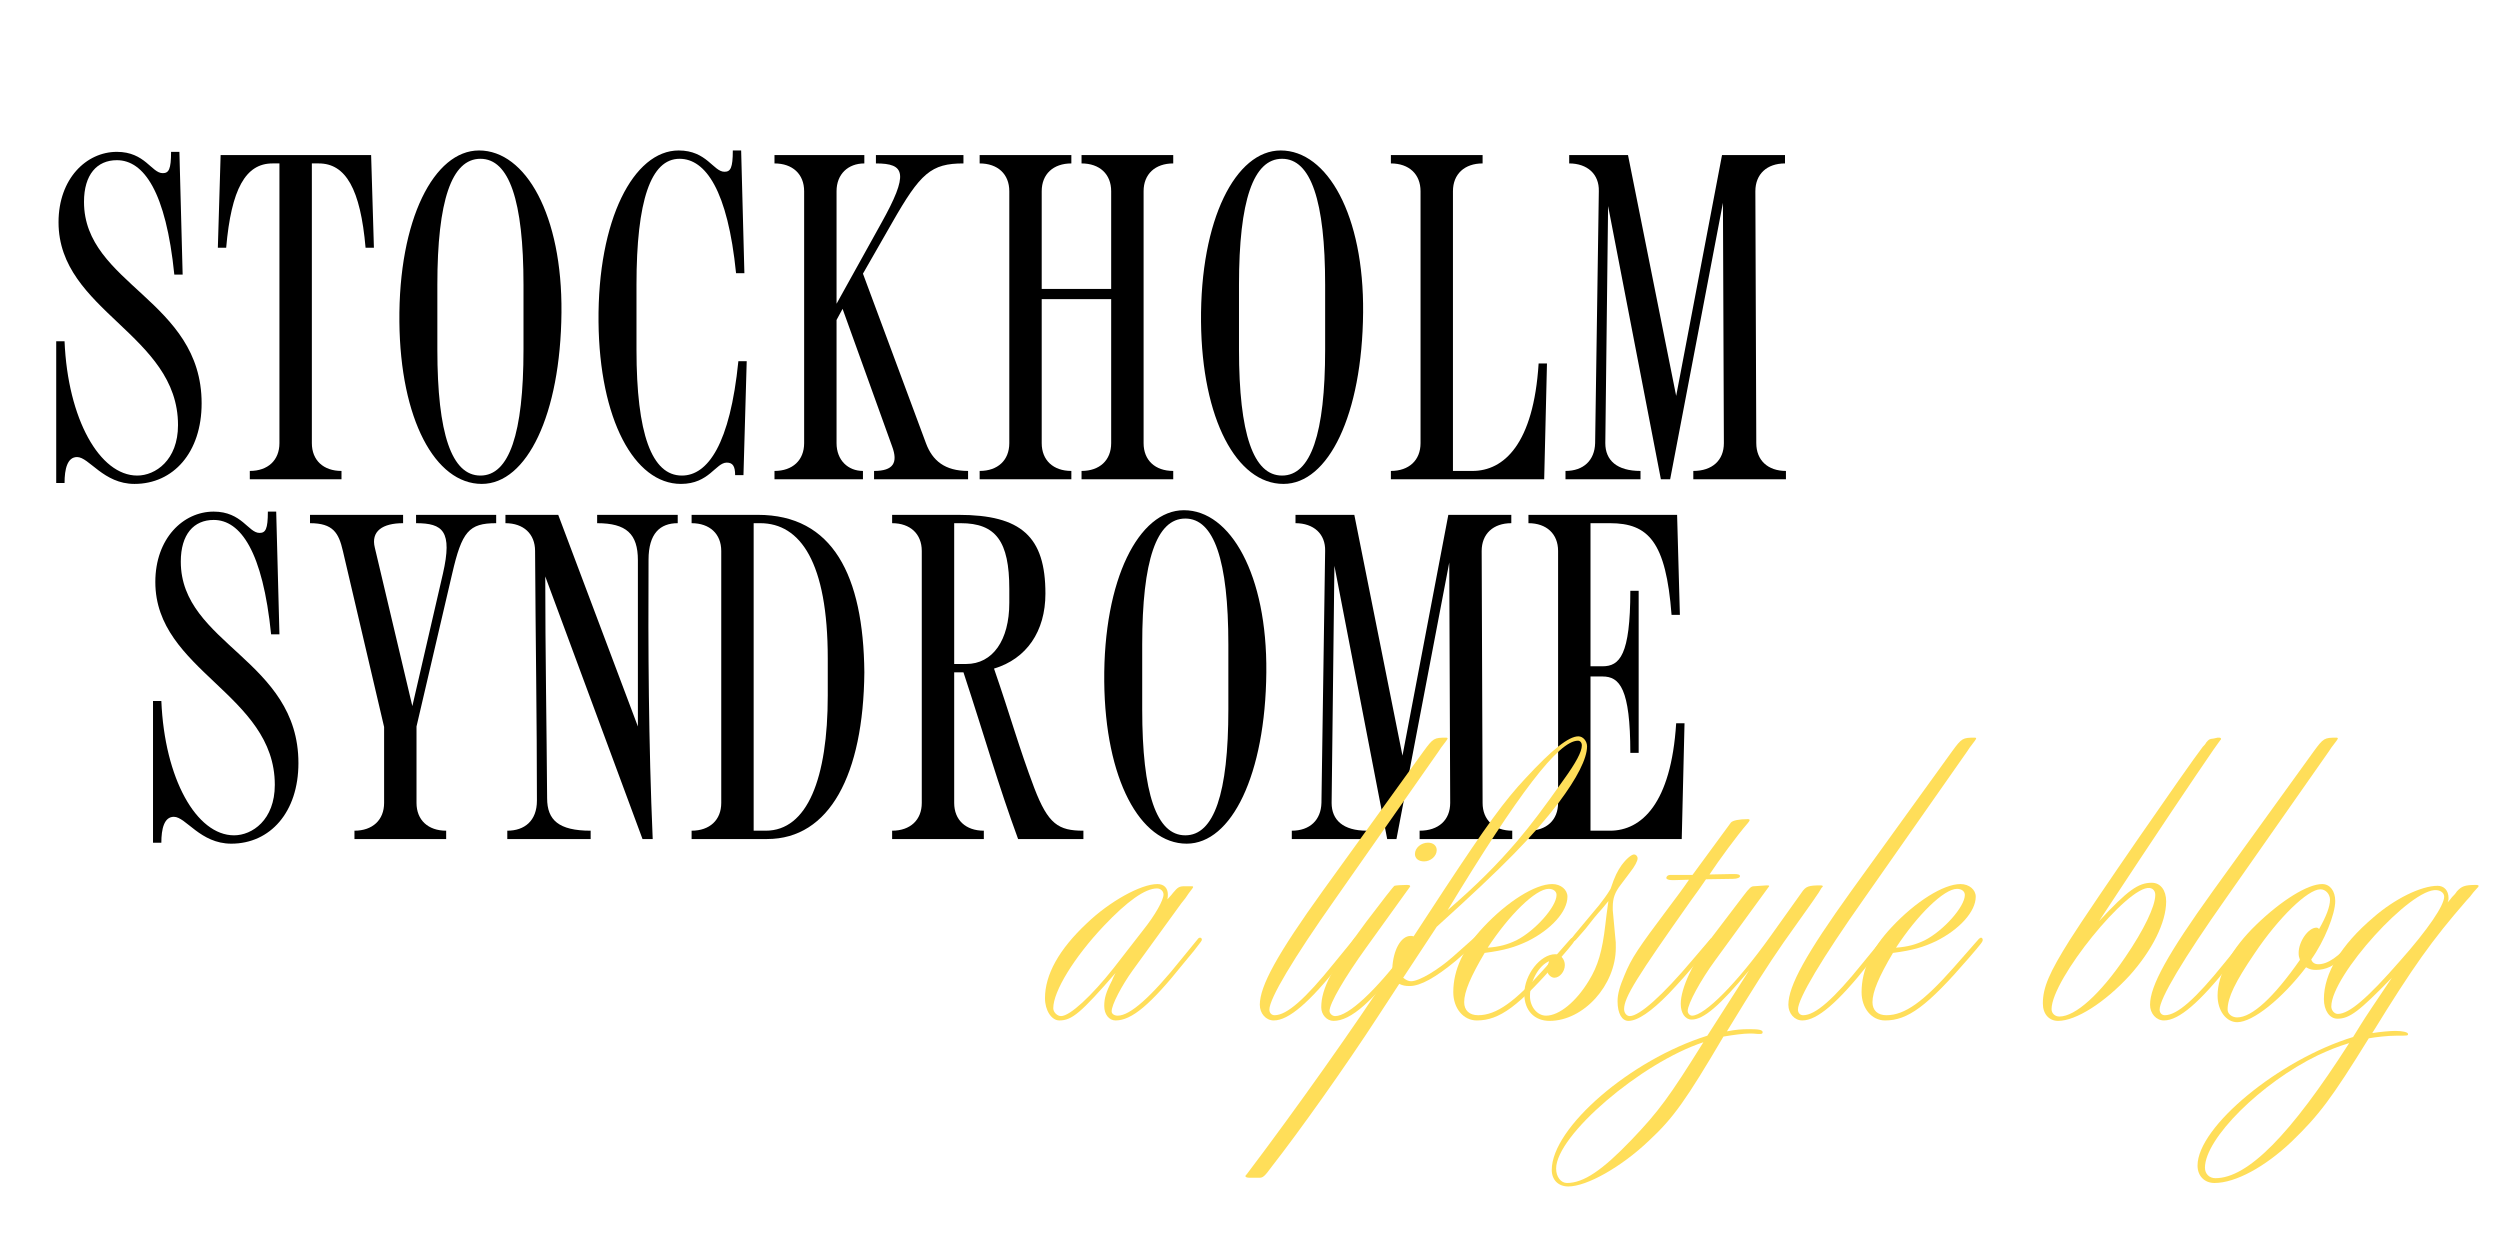
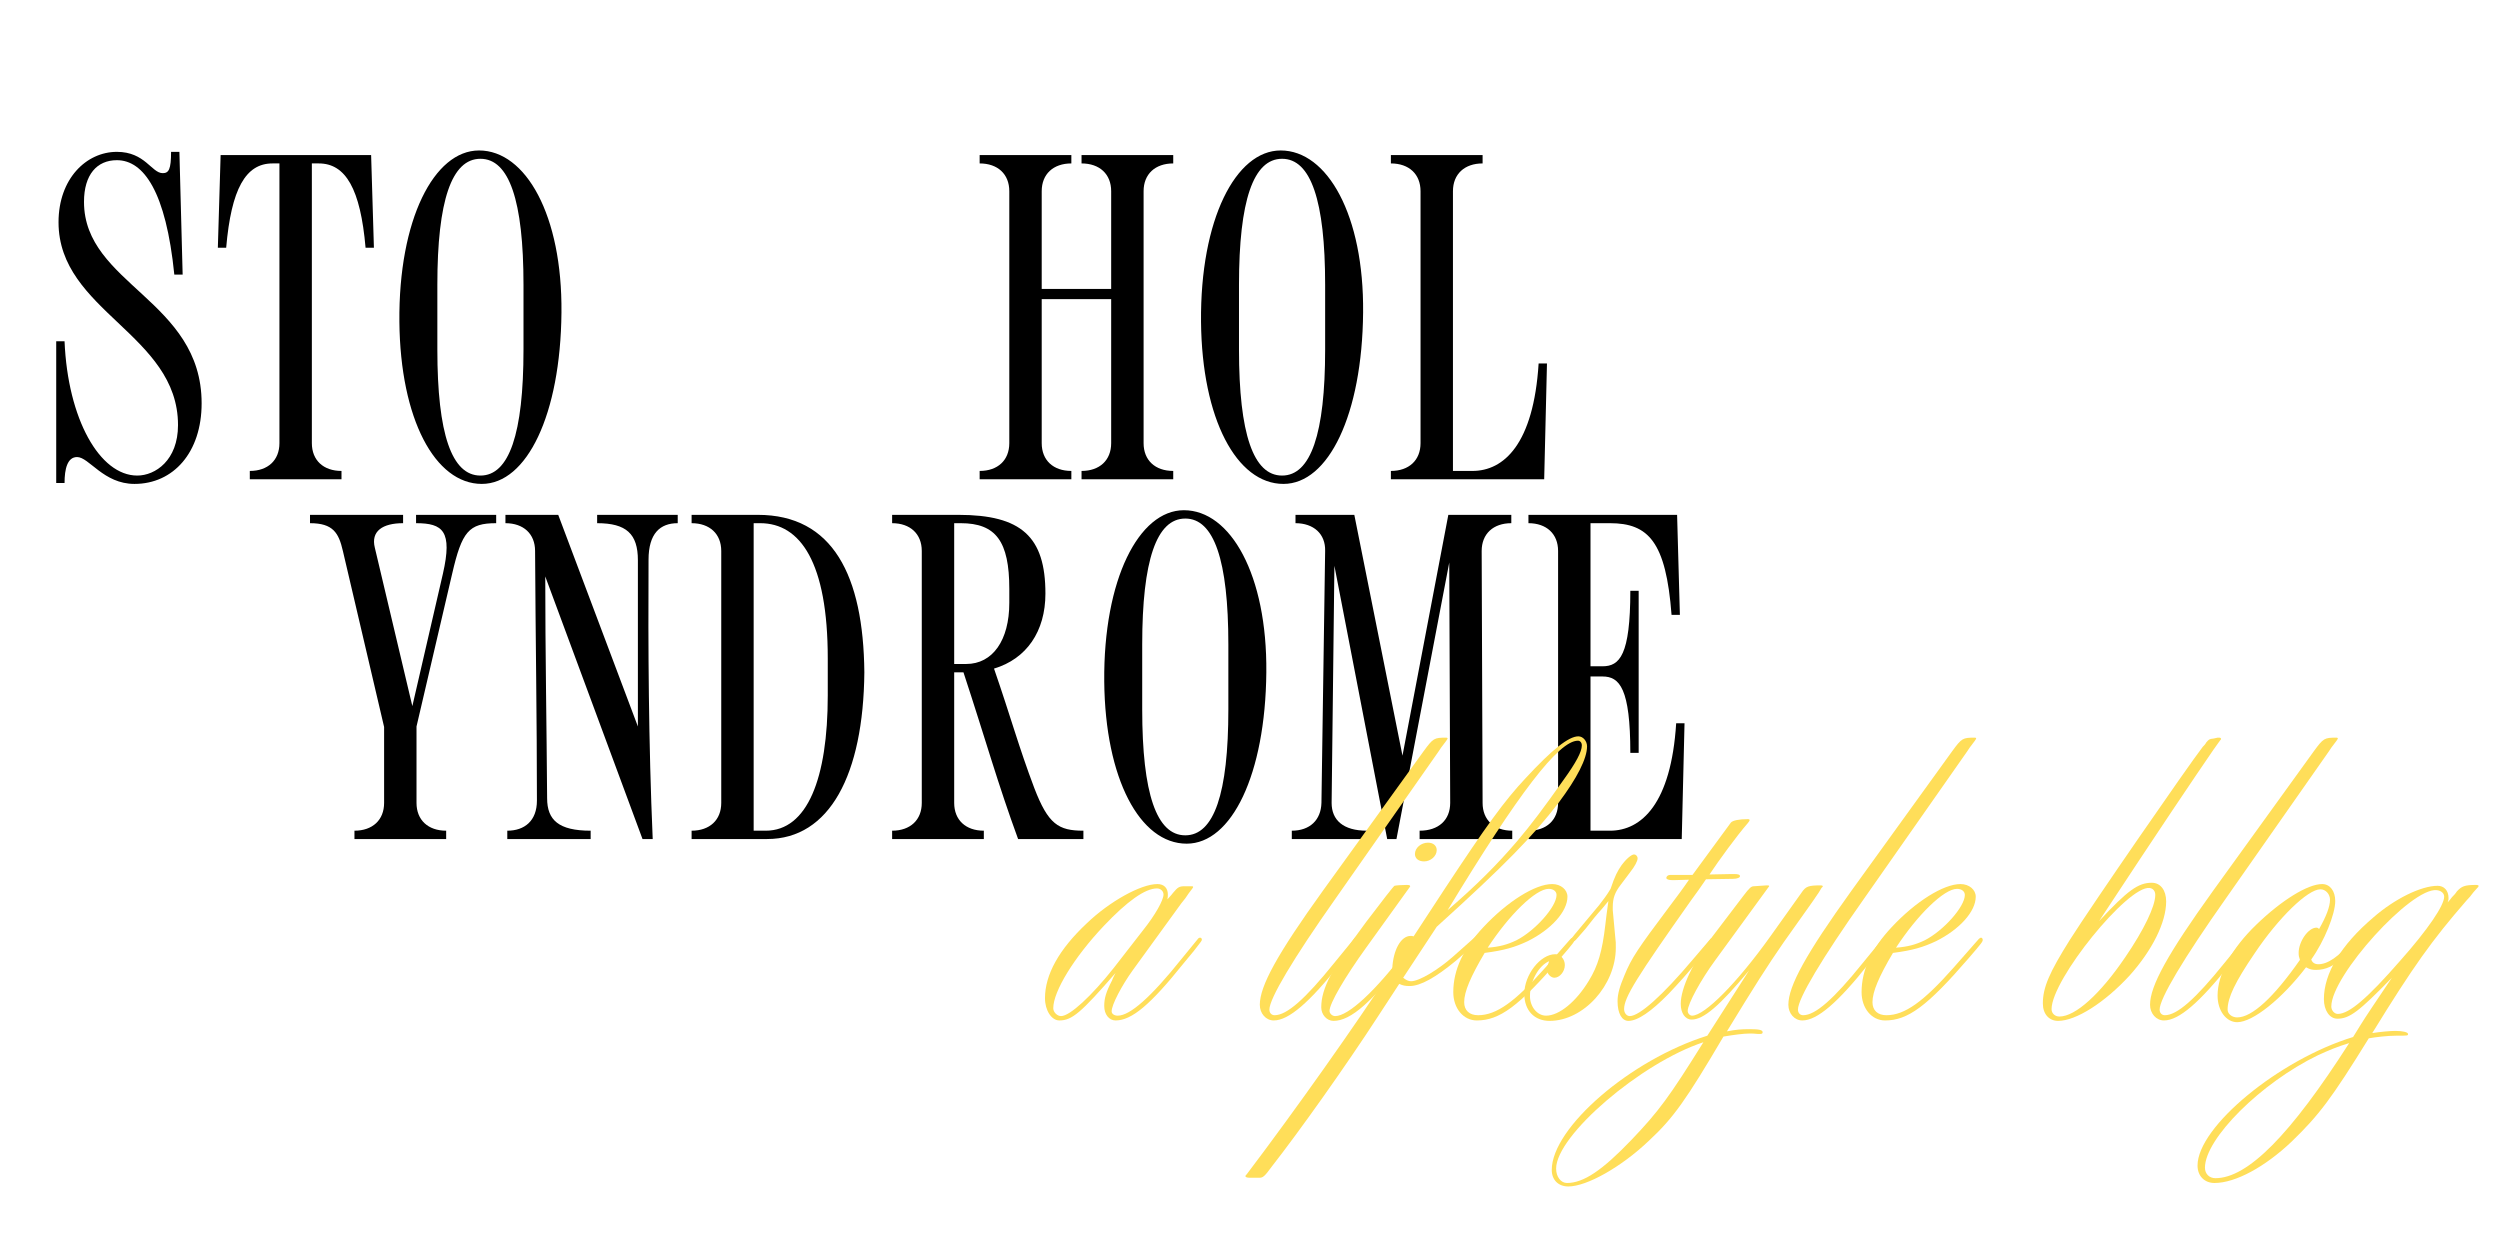
<svg xmlns="http://www.w3.org/2000/svg" width="1000" viewBox="0 0 750 375" height="500" preserveAspectRatio="xMidYMid meet">
  <defs>
    <g />
  </defs>
  <g fill="#000000" fill-opacity="1">
    <g transform="translate(12.696, 143.783)">
      <g>
        <path d="M 27.648 1.391 C 39.32 1.391 47.793 -8.059 47.793 -22.785 C 47.793 -53.77 12.504 -58.492 12.504 -83.223 C 12.504 -91.418 16.395 -95.727 22.367 -95.727 C 30.426 -95.727 37.094 -86.277 39.598 -61.41 L 42.098 -61.41 L 41.125 -98.227 L 38.625 -98.227 C 38.625 -92.949 37.93 -91.836 36.125 -91.836 C 32.789 -91.836 30.844 -98.227 22.367 -98.227 C 13.199 -98.227 4.863 -90.168 4.863 -77.109 C 4.863 -50.434 40.707 -43.488 40.707 -16.254 C 40.707 -5.695 33.898 -1.113 28.48 -1.113 C 17.227 -1.113 7.641 -18.062 6.668 -41.402 L 4.168 -41.402 L 4.168 1.113 L 6.668 1.113 C 6.668 -3.055 7.504 -6.668 10.422 -6.668 C 14.031 -6.668 18.34 1.391 27.648 1.391 Z M 27.648 1.391 " />
      </g>
    </g>
  </g>
  <g fill="#000000" fill-opacity="1">
    <g transform="translate(63.268, 143.783)">
      <g>
        <path d="M 2.086 -69.469 L 4.586 -69.469 C 6.113 -87.113 10.422 -94.754 18.477 -94.754 L 20.562 -94.754 L 20.562 -10.836 C 20.562 -5.695 17.09 -2.5 11.672 -2.5 L 11.672 0 L 39.18 0 L 39.18 -2.5 C 33.762 -2.5 30.289 -5.695 30.289 -10.836 L 30.289 -94.754 L 32.371 -94.754 C 40.43 -94.754 44.875 -87.113 46.402 -69.469 L 48.906 -69.469 L 48.07 -97.254 L 2.918 -97.254 Z M 2.086 -69.469 " />
      </g>
    </g>
  </g>
  <g fill="#000000" fill-opacity="1">
    <g transform="translate(114.256, 143.783)">
      <g>
        <path d="M 30.289 1.391 C 43.766 1.391 53.906 -19.312 54.184 -50.016 C 54.461 -79.191 43.488 -98.645 29.453 -98.645 C 15.977 -98.645 5.281 -77.941 5.559 -47.238 C 5.836 -18.062 16.254 1.391 30.289 1.391 Z M 16.949 -38.902 L 16.949 -58.352 C 16.949 -83.641 21.258 -96.145 29.871 -96.145 C 38.484 -96.145 42.793 -83.641 42.793 -58.352 L 42.793 -38.902 C 42.793 -13.617 38.484 -1.113 29.871 -1.113 C 21.258 -1.113 16.949 -13.617 16.949 -38.902 Z M 16.949 -38.902 " />
      </g>
    </g>
  </g>
  <g fill="#000000" fill-opacity="1">
    <g transform="translate(173.997, 143.783)">
      <g>
-         <path d="M 30.289 1.391 C 38.762 1.391 40.707 -5 44.043 -5 C 45.848 -5 46.543 -3.891 46.543 -1.25 L 49.043 -1.25 L 50.016 -35.43 L 47.516 -35.43 C 45.016 -10.559 38.348 -1.113 30.566 -1.113 C 21.535 -1.113 16.949 -13.617 16.949 -38.902 L 16.949 -58.352 C 16.949 -83.641 21.258 -96.145 29.871 -96.145 C 37.652 -96.145 44.32 -86.695 46.82 -61.824 L 49.32 -61.824 L 48.348 -98.645 L 45.848 -98.645 C 45.848 -93.363 45.152 -92.254 43.348 -92.254 C 40.012 -92.254 38.066 -98.645 29.594 -98.645 C 16.117 -98.645 5.281 -77.941 5.559 -47.238 C 5.836 -18.062 16.254 1.391 30.289 1.391 Z M 30.289 1.391 " />
-       </g>
+         </g>
    </g>
  </g>
  <g fill="#000000" fill-opacity="1">
    <g transform="translate(229.57, 143.783)">
      <g>
-         <path d="M 32.648 -2.5 L 32.648 0 L 60.852 0 L 60.852 -2.5 C 53.906 -2.5 50.156 -5.559 48.211 -10.836 L 29.316 -61.688 L 38.066 -76.969 C 46.543 -91.836 49.738 -94.754 59.465 -94.754 L 59.465 -97.254 L 33.207 -97.254 L 33.207 -94.754 C 41.957 -94.754 43.207 -91.836 34.734 -76.691 L 21.395 -52.656 L 21.395 -86.418 C 21.395 -91.559 24.871 -94.754 29.73 -94.754 L 29.73 -97.254 L 2.777 -97.254 L 2.777 -94.754 C 8.195 -94.754 11.672 -91.559 11.672 -86.418 L 11.672 -10.836 C 11.672 -5.695 8.195 -2.5 2.777 -2.5 L 2.777 0 L 29.316 0 L 29.316 -2.5 C 24.871 -2.5 21.395 -5.695 21.395 -10.836 L 21.395 -47.793 L 23.203 -51.129 L 38.066 -9.863 C 39.875 -5 38.484 -2.5 32.648 -2.5 Z M 32.648 -2.5 " />
-       </g>
+         </g>
    </g>
  </g>
  <g fill="#000000" fill-opacity="1">
    <g transform="translate(291.118, 143.783)">
      <g>
        <path d="M 33.344 0 L 60.852 0 L 60.852 -2.5 C 55.434 -2.5 51.961 -5.695 51.961 -10.836 L 51.961 -86.418 C 51.961 -91.559 55.434 -94.754 60.852 -94.754 L 60.852 -97.254 L 33.344 -97.254 L 33.344 -94.754 C 38.762 -94.754 42.234 -91.559 42.234 -86.418 L 42.234 -57.102 L 21.395 -57.102 L 21.395 -86.418 C 21.395 -91.559 24.871 -94.754 30.289 -94.754 L 30.289 -97.254 L 2.777 -97.254 L 2.777 -94.754 C 8.195 -94.754 11.672 -91.559 11.672 -86.418 L 11.672 -10.836 C 11.672 -5.695 8.195 -2.5 2.777 -2.5 L 2.777 0 L 30.289 0 L 30.289 -2.5 C 24.871 -2.5 21.395 -5.695 21.395 -10.836 L 21.395 -54.047 L 42.234 -54.047 L 42.234 -10.836 C 42.234 -5.695 38.762 -2.5 33.344 -2.5 Z M 33.344 0 " />
      </g>
    </g>
  </g>
  <g fill="#000000" fill-opacity="1">
    <g transform="translate(354.749, 143.783)">
      <g>
        <path d="M 30.289 1.391 C 43.766 1.391 53.906 -19.312 54.184 -50.016 C 54.461 -79.191 43.488 -98.645 29.453 -98.645 C 15.977 -98.645 5.281 -77.941 5.559 -47.238 C 5.836 -18.062 16.254 1.391 30.289 1.391 Z M 16.949 -38.902 L 16.949 -58.352 C 16.949 -83.641 21.258 -96.145 29.871 -96.145 C 38.484 -96.145 42.793 -83.641 42.793 -58.352 L 42.793 -38.902 C 42.793 -13.617 38.484 -1.113 29.871 -1.113 C 21.258 -1.113 16.949 -13.617 16.949 -38.902 Z M 16.949 -38.902 " />
      </g>
    </g>
  </g>
  <g fill="#000000" fill-opacity="1">
    <g transform="translate(414.49, 143.783)">
      <g>
        <path d="M 2.777 0 L 48.766 0 L 49.602 -34.734 L 47.098 -34.734 C 45.57 -10.559 36.68 -2.5 27.23 -2.5 L 21.395 -2.5 L 21.395 -86.418 C 21.395 -91.559 24.871 -94.754 30.289 -94.754 L 30.289 -97.254 L 2.777 -97.254 L 2.777 -94.754 C 8.195 -94.754 11.672 -91.559 11.672 -86.418 L 11.672 -10.836 C 11.672 -5.695 8.195 -2.5 2.777 -2.5 Z M 2.777 0 " />
      </g>
    </g>
  </g>
  <g fill="#000000" fill-opacity="1">
    <g transform="translate(467.562, 143.783)">
      <g>
-         <path d="M 2.086 -2.5 L 2.086 0 L 24.59 0 L 24.59 -2.5 C 17.504 -2.5 14.031 -5.695 14.031 -10.836 L 14.867 -81.973 L 30.703 0 L 33.484 0 L 49.32 -82.945 L 49.602 -10.836 C 49.602 -5.695 46.125 -2.5 40.43 -2.5 L 40.43 0 L 68.219 0 L 68.219 -2.5 C 62.797 -2.5 59.324 -5.695 59.324 -10.836 L 59.047 -86.418 C 59.047 -91.559 62.52 -94.754 67.938 -94.754 L 67.938 -97.254 L 49.043 -97.254 L 35.289 -25.008 L 20.84 -97.254 L 3.195 -97.254 L 3.195 -94.754 C 8.613 -94.754 12.227 -91.559 12.086 -86.418 L 10.977 -10.836 C 10.836 -5.695 7.504 -2.5 2.086 -2.5 Z M 2.086 -2.5 " />
-       </g>
+         </g>
    </g>
  </g>
  <g fill="#000000" fill-opacity="1">
    <g transform="translate(41.735, 251.71)">
      <g>
-         <path d="M 27.648 1.391 C 39.32 1.391 47.793 -8.059 47.793 -22.785 C 47.793 -53.77 12.504 -58.492 12.504 -83.223 C 12.504 -91.418 16.395 -95.727 22.367 -95.727 C 30.426 -95.727 37.094 -86.277 39.598 -61.41 L 42.098 -61.41 L 41.125 -98.227 L 38.625 -98.227 C 38.625 -92.949 37.93 -91.836 36.125 -91.836 C 32.789 -91.836 30.844 -98.227 22.367 -98.227 C 13.199 -98.227 4.863 -90.168 4.863 -77.109 C 4.863 -50.434 40.707 -43.488 40.707 -16.254 C 40.707 -5.695 33.898 -1.113 28.48 -1.113 C 17.227 -1.113 7.641 -18.062 6.668 -41.402 L 4.168 -41.402 L 4.168 1.113 L 6.668 1.113 C 6.668 -3.055 7.504 -6.668 10.422 -6.668 C 14.031 -6.668 18.34 1.391 27.648 1.391 Z M 27.648 1.391 " />
-       </g>
+         </g>
    </g>
  </g>
  <g fill="#000000" fill-opacity="1">
    <g transform="translate(92.306, 251.71)">
      <g>
        <path d="M 10.559 -86.418 L 22.926 -33.621 L 22.926 -10.836 C 22.926 -5.695 19.449 -2.5 14.031 -2.5 L 14.031 0 L 41.543 0 L 41.543 -2.5 C 36.125 -2.5 32.648 -5.695 32.648 -10.836 L 32.648 -33.762 L 43.348 -79.609 C 46.266 -92.254 48.348 -94.754 56.547 -94.754 L 56.547 -97.254 L 32.512 -97.254 L 32.512 -94.754 C 40.57 -94.754 43.488 -92.391 40.57 -79.609 L 31.398 -39.875 L 20.145 -87.391 C 18.895 -92.391 22.508 -94.754 28.621 -94.754 L 28.621 -97.254 L 0.695 -97.254 L 0.695 -94.754 C 7.641 -94.754 9.309 -91.836 10.559 -86.418 Z M 10.559 -86.418 " />
      </g>
    </g>
  </g>
  <g fill="#000000" fill-opacity="1">
    <g transform="translate(149.547, 251.71)">
      <g>
-         <path d="M 2.641 -2.5 L 2.641 0 L 27.648 0 L 27.648 -2.5 C 18.062 -2.5 14.59 -5.695 14.59 -12.227 C 14.449 -33.484 14.031 -55.992 14.031 -78.777 L 43.207 0 L 46.266 0 C 45.016 -28.758 44.875 -57.797 45.016 -83.777 C 45.016 -91.695 48.488 -94.754 53.77 -94.754 L 53.77 -97.254 L 29.594 -97.254 L 29.594 -94.754 C 38.348 -94.754 41.82 -91.559 41.82 -83.641 L 41.82 -33.762 L 17.922 -97.254 L 2.086 -97.254 L 2.086 -94.754 C 7.504 -94.754 10.977 -91.559 10.977 -86.418 C 11.113 -60.992 11.531 -35.566 11.531 -11.531 C 11.531 -5.418 7.781 -2.5 2.641 -2.5 Z M 2.641 -2.5 " />
+         <path d="M 2.641 -2.5 L 2.641 0 L 27.648 0 L 27.648 -2.5 C 18.062 -2.5 14.59 -5.695 14.59 -12.227 C 14.449 -33.484 14.031 -55.992 14.031 -78.777 L 43.207 0 L 46.266 0 C 45.016 -28.758 44.875 -57.797 45.016 -83.777 C 45.016 -91.695 48.488 -94.754 53.77 -94.754 L 53.77 -97.254 L 29.594 -97.254 L 29.594 -94.754 C 38.348 -94.754 41.82 -91.559 41.82 -83.641 L 41.82 -33.762 L 17.922 -97.254 L 2.086 -97.254 L 2.086 -94.754 C 7.504 -94.754 10.977 -91.559 10.977 -86.418 C 11.113 -60.992 11.531 -35.566 11.531 -11.531 C 11.531 -5.418 7.781 -2.5 2.641 -2.5 Z " />
      </g>
    </g>
  </g>
  <g fill="#000000" fill-opacity="1">
    <g transform="translate(204.703, 251.71)">
      <g>
        <path d="M 2.777 0 L 25.426 0 C 44.18 0 54.324 -19.312 54.602 -50.016 C 54.324 -79.055 45.152 -97.254 22.645 -97.254 L 2.777 -97.254 L 2.777 -94.754 C 8.195 -94.754 11.672 -91.559 11.672 -86.418 L 11.672 -10.836 C 11.672 -5.695 8.195 -2.5 2.777 -2.5 Z M 21.395 -2.5 L 21.395 -94.754 L 23.34 -94.754 C 35.43 -94.754 43.625 -82.945 43.625 -54.184 L 43.625 -43.07 C 43.625 -18.199 37.512 -2.5 25.008 -2.5 Z M 21.395 -2.5 " />
      </g>
    </g>
  </g>
  <g fill="#000000" fill-opacity="1">
    <g transform="translate(264.861, 251.71)">
      <g>
        <path d="M 40.57 0 L 60.16 0 L 60.16 -2.5 C 52.656 -2.5 49.602 -4.445 45.434 -15.281 C 40.707 -27.785 38.484 -36.262 33.344 -51.129 C 43.07 -54.047 48.766 -62.242 48.766 -73.637 C 48.766 -90.723 41.543 -97.254 22.645 -97.254 L 2.777 -97.254 L 2.777 -94.754 C 8.195 -94.754 11.672 -91.559 11.672 -86.418 L 11.672 -10.836 C 11.672 -5.695 8.195 -2.5 2.777 -2.5 L 2.777 0 L 30.289 0 L 30.289 -2.5 C 24.871 -2.5 21.395 -5.695 21.395 -10.836 L 21.395 -50.016 L 24.176 -50.016 C 30.984 -29.316 34.457 -16.672 40.57 0 Z M 21.395 -52.516 L 21.395 -94.754 L 23.34 -94.754 C 33.898 -94.754 37.93 -89.336 37.93 -75.023 L 37.93 -70.855 C 37.93 -59.602 32.926 -52.516 25.008 -52.516 Z M 21.395 -52.516 " />
      </g>
    </g>
  </g>
  <g fill="#000000" fill-opacity="1">
    <g transform="translate(325.714, 251.71)">
      <g>
        <path d="M 30.289 1.391 C 43.766 1.391 53.906 -19.312 54.184 -50.016 C 54.461 -79.191 43.488 -98.645 29.453 -98.645 C 15.977 -98.645 5.281 -77.941 5.559 -47.238 C 5.836 -18.062 16.254 1.391 30.289 1.391 Z M 16.949 -38.902 L 16.949 -58.352 C 16.949 -83.641 21.258 -96.145 29.871 -96.145 C 38.484 -96.145 42.793 -83.641 42.793 -58.352 L 42.793 -38.902 C 42.793 -13.617 38.484 -1.113 29.871 -1.113 C 21.258 -1.113 16.949 -13.617 16.949 -38.902 Z M 16.949 -38.902 " />
      </g>
    </g>
  </g>
  <g fill="#000000" fill-opacity="1">
    <g transform="translate(385.455, 251.71)">
      <g>
        <path d="M 2.086 -2.5 L 2.086 0 L 24.59 0 L 24.59 -2.5 C 17.504 -2.5 14.031 -5.695 14.031 -10.836 L 14.867 -81.973 L 30.703 0 L 33.484 0 L 49.32 -82.945 L 49.602 -10.836 C 49.602 -5.695 46.125 -2.5 40.43 -2.5 L 40.43 0 L 68.219 0 L 68.219 -2.5 C 62.797 -2.5 59.324 -5.695 59.324 -10.836 L 59.047 -86.418 C 59.047 -91.559 62.52 -94.754 67.938 -94.754 L 67.938 -97.254 L 49.043 -97.254 L 35.289 -25.008 L 20.84 -97.254 L 3.195 -97.254 L 3.195 -94.754 C 8.613 -94.754 12.227 -91.559 12.086 -86.418 L 10.977 -10.836 C 10.836 -5.695 7.504 -2.5 2.086 -2.5 Z M 2.086 -2.5 " />
      </g>
    </g>
  </g>
  <g fill="#000000" fill-opacity="1">
    <g transform="translate(455.755, 251.71)">
      <g>
        <path d="M 2.777 0 L 48.766 0 L 49.602 -34.734 L 47.098 -34.734 C 45.57 -10.559 36.68 -2.5 27.23 -2.5 L 21.395 -2.5 L 21.395 -48.766 L 25.008 -48.766 C 30.148 -48.766 33.344 -45.152 33.344 -25.844 L 35.844 -25.844 L 35.844 -74.469 L 33.344 -74.469 C 33.344 -55.156 30.148 -51.824 25.008 -51.824 L 21.395 -51.824 L 21.395 -94.754 L 27.23 -94.754 C 38.762 -94.754 44.043 -89.195 45.711 -67.246 L 48.211 -67.246 L 47.375 -97.254 L 2.777 -97.254 L 2.777 -94.754 C 8.195 -94.754 11.672 -91.559 11.672 -86.418 L 11.672 -10.836 C 11.672 -5.695 8.195 -2.5 2.777 -2.5 Z M 2.777 0 " />
      </g>
    </g>
  </g>
  <g fill="#ffde59" fill-opacity="1">
    <g transform="translate(317.94, 305.874)">
      <g>
        <path d="M 40.262 -20.656 C 42.617 -23.66 42.617 -23.66 42.617 -24.055 C 42.617 -24.316 42.355 -24.574 42.094 -24.574 C 41.832 -24.574 41.57 -24.445 41.309 -24.055 L 36.602 -18.301 C 27.32 -6.668 21.047 -1.176 17.387 -1.176 C 16.34 -1.176 15.555 -1.699 15.555 -2.484 C 15.555 -4.445 18.562 -10.195 21.961 -14.902 L 36.473 -34.902 C 37.258 -35.82 38.039 -36.863 38.695 -37.91 C 39.609 -39.086 40 -39.609 40 -39.738 C 40 -40 39.871 -40 39.348 -40 L 37.52 -40 C 35.82 -40 35.426 -39.738 33.988 -38.039 L 33.465 -37.387 L 32.289 -36.078 C 32.418 -36.863 32.418 -37.258 32.418 -37.52 C 32.418 -39.48 31.242 -40.656 29.281 -40.656 C 24.316 -40.656 14.902 -35.426 8.105 -28.891 C -0.262 -21.047 -4.445 -13.465 -4.445 -6.406 C -4.445 -2.746 -2.484 0.262 -0.129 0.262 C 3.66 0.262 6.406 -2.09 16.734 -13.988 C 16.34 -13.203 15.949 -12.551 15.688 -11.766 C 13.855 -8.234 13.332 -6.406 13.332 -4.051 C 13.332 -1.57 14.773 0.262 16.734 0.262 C 21.57 0.262 27.191 -4.445 37.125 -16.863 Z M 16.34 -15.688 C 9.543 -7.059 3.008 -1.047 0.391 -1.047 C -0.785 -1.047 -1.961 -2.223 -1.961 -3.398 C -1.961 -8.496 4.312 -18.695 13.203 -28.105 C 20.262 -35.559 25.621 -39.348 29.152 -39.348 C 30.199 -39.348 31.113 -38.562 31.113 -37.52 C 31.113 -35.82 28.629 -31.375 24.969 -26.797 Z M 16.34 -15.688 " />
      </g>
    </g>
  </g>
  <g fill="#ffde59" fill-opacity="1">
    <g transform="translate(355.719, 305.874)">
      <g />
    </g>
  </g>
  <g fill="#ffde59" fill-opacity="1">
    <g transform="translate(383.041, 305.874)">
      <g>
        <path d="M 13.855 -38.695 C 0.129 -19.609 -5.098 -10.066 -5.098 -4.445 C -5.098 -1.832 -3.27 0.262 -0.914 0.262 C 3.531 0.262 9.805 -5.098 19.086 -16.863 L 23.66 -22.746 C 24.055 -23.137 24.184 -23.66 24.184 -24.055 C 24.184 -24.445 23.922 -24.707 23.793 -24.707 C 23.531 -24.707 23.398 -24.574 23.008 -24.055 L 17.125 -16.863 C 8.496 -6.145 3.008 -1.309 -0.652 -1.309 C -1.57 -1.309 -2.223 -1.961 -2.223 -3.008 C -2.223 -6.273 4.836 -18.172 17.648 -36.34 L 48.5 -80.395 L 49.281 -81.57 C 50.723 -83.402 51.242 -84.188 51.242 -84.316 C 51.242 -84.449 51.113 -84.578 50.852 -84.578 C 47.191 -84.578 46.93 -84.449 44.055 -80.527 Z M 13.855 -38.695 " />
      </g>
    </g>
  </g>
  <g fill="#ffde59" fill-opacity="1">
    <g transform="translate(402.388, 305.874)">
      <g>
        <path d="M 19.477 -20.785 C 10.195 -8.496 2.09 -1.047 -1.832 -1.047 C -2.746 -1.047 -3.531 -1.832 -3.531 -2.613 C -3.531 -4.836 1.047 -12.68 7.453 -21.57 L 20.523 -39.738 C 20.656 -39.871 20.656 -39.871 20.656 -40 C 20.656 -40.262 20.395 -40.395 19.609 -40.395 C 18.172 -40.395 16.34 -40.262 15.949 -40.133 C 15.555 -39.871 12.418 -35.82 7.453 -29.281 C -2.875 -15.426 -6.012 -9.281 -6.012 -3.66 C -6.012 -1.438 -4.312 0.391 -2.352 0.391 C 2.875 0.391 9.281 -5.23 20.523 -19.871 L 22.617 -22.617 C 23.008 -23.137 23.137 -23.398 23.137 -23.66 C 23.137 -24.055 22.875 -24.316 22.617 -24.316 C 22.223 -24.316 21.961 -24.055 21.438 -23.398 Z M 26.016 -53.074 C 23.922 -53.074 22.094 -51.504 22.094 -49.676 C 22.094 -48.367 23.137 -47.453 24.836 -47.453 C 26.797 -47.453 28.629 -49.023 28.629 -50.852 C 28.629 -52.16 27.582 -53.074 26.016 -53.074 Z M 26.016 -53.074 " />
      </g>
    </g>
  </g>
  <g fill="#ffde59" fill-opacity="1">
    <g transform="translate(420.689, 305.874)">
      <g>
        <path d="M -0.914 -10.719 C 0.129 -10.195 0.914 -10.066 2.223 -10.066 C 5.492 -10.066 10.066 -12.68 16.078 -17.648 C 20.523 -21.438 22.617 -23.531 22.617 -24.184 C 22.617 -24.574 22.484 -24.836 22.355 -25.23 L 15.293 -18.953 C 10.719 -14.902 5.098 -11.504 2.613 -11.504 C 1.832 -11.504 1.047 -11.895 0.262 -12.551 L 10.328 -27.844 C 30.852 -46.406 39.086 -54.902 46.93 -65.102 C 52.422 -72.422 55.426 -78.305 55.426 -81.965 C 55.426 -83.531 54.25 -84.973 52.812 -84.973 C 49.938 -84.973 44.969 -81.051 36.996 -72.422 C 30.59 -65.625 24.969 -57.781 12.812 -39.348 L 3.398 -24.969 C 3.008 -25.098 2.746 -25.098 2.484 -25.098 C -0.391 -25.098 -2.746 -20.914 -3.008 -15.293 C -13.988 1.57 -32.027 27.059 -46.668 46.406 C -46.93 46.668 -47.062 46.801 -47.062 46.93 C -47.062 47.32 -46.539 47.453 -45.621 47.453 L -42.879 47.453 C -41.832 47.453 -41.309 47.062 -39.219 44.184 C -30.852 33.465 -17.254 14.379 -7.059 -1.309 Z M 13.594 -32.812 C 34.902 -67.977 46.93 -83.664 52.684 -83.664 C 53.336 -83.664 53.859 -83.141 53.859 -82.227 C 53.859 -80.395 52.16 -77.129 48.367 -71.898 C 42.355 -63.402 38.824 -58.695 34.512 -53.598 C 28.367 -46.406 22.484 -40.523 13.594 -32.812 Z M 13.594 -32.812 " />
      </g>
    </g>
  </g>
  <g fill="#ffde59" fill-opacity="1">
    <g transform="translate(438.468, 305.874)">
      <g>
        <path d="M 25.098 -15.555 C 16.078 -5.359 10.457 -1.309 4.969 -1.309 C 2.352 -1.309 0.785 -2.746 0.785 -5.23 C 0.785 -8.367 2.746 -12.941 6.93 -20 C 12.941 -20.785 15.949 -21.699 19.871 -23.531 C 26.93 -27.059 31.766 -32.418 31.766 -36.863 C 31.766 -38.957 29.805 -40.656 27.191 -40.656 C 22.094 -40.656 13.727 -35.426 6.535 -27.715 C 0.523 -21.309 -2.484 -14.902 -2.484 -8.234 C -2.484 -3.398 0.523 0.262 4.574 0.262 C 11.371 0.262 17.125 -3.922 29.543 -18.301 C 33.727 -23.137 33.859 -23.398 33.859 -23.922 C 33.859 -24.316 33.598 -24.574 33.336 -24.574 C 33.203 -24.574 32.941 -24.445 32.68 -24.184 Z M 7.844 -21.57 C 14.25 -31.375 22.223 -39.219 26.145 -39.219 C 27.582 -39.219 28.496 -38.434 28.496 -37.387 C 28.496 -33.859 22.094 -26.668 16.473 -23.793 C 13.727 -22.484 11.371 -21.832 7.844 -21.57 Z M 7.844 -21.57 " />
      </g>
    </g>
  </g>
  <g fill="#ffde59" fill-opacity="1">
    <g transform="translate(467.619, 305.874)">
      <g>
        <path d="M 14.902 -35.559 C 14.379 -32.027 14.25 -30.59 13.988 -28.496 C 13.074 -20.523 11.766 -16.078 9.02 -11.633 C 5.23 -5.359 0.129 -1.176 -3.789 -1.176 C -6.406 -1.176 -8.629 -3.789 -8.629 -7.059 C -8.629 -11.504 -6.012 -16.211 -2.875 -17.516 C -3.27 -16.473 -3.531 -15.688 -3.531 -14.902 C -3.531 -13.727 -2.352 -12.551 -1.309 -12.551 C 0.262 -12.551 1.832 -14.379 1.832 -16.34 C 1.832 -18.172 0.523 -19.609 -1.047 -19.609 C -5.492 -19.609 -10.328 -13.465 -10.328 -7.711 C -10.328 -2.746 -7.32 0.391 -2.746 0.391 C 7.453 0.391 17.125 -10.328 17.125 -21.57 C 17.125 -23.27 17.125 -23.27 16.996 -24.316 L 16.211 -32.812 L 16.211 -33.727 C 16.211 -36.473 16.863 -38.172 18.562 -40.395 L 21.309 -44.055 C 22.875 -46.016 23.66 -47.582 23.66 -48.367 C 23.66 -49.023 23.137 -49.543 22.617 -49.543 C 21.832 -49.543 20.262 -48.238 18.824 -46.277 C 17.648 -44.578 16.863 -43.141 15.555 -39.219 C 14.379 -37.258 13.465 -36.078 12.156 -34.379 L 4.836 -25.621 C 3.789 -24.316 3.66 -24.184 3.66 -23.793 C 3.66 -23.531 3.922 -23.398 4.184 -23.398 C 4.574 -23.398 4.969 -23.66 5.492 -24.316 L 8.105 -27.32 C 9.805 -29.543 11.504 -31.637 13.074 -33.336 Z M 14.902 -35.559 " />
      </g>
    </g>
  </g>
  <g fill="#ffde59" fill-opacity="1">
    <g transform="translate(489.842, 305.874)">
      <g>
        <path d="M 16.863 -41.961 C 14.902 -39.086 12.812 -36.34 10.852 -33.727 C 1.438 -21.176 -0.391 -18.434 -2.484 -13.332 C -3.922 -9.934 -4.574 -7.711 -4.574 -5.492 C -4.574 -1.832 -3.27 0.391 -1.309 0.391 C 1.438 0.391 5.492 -2.352 10.852 -7.844 C 16.211 -13.465 24.184 -22.875 24.184 -23.66 C 24.184 -23.922 23.922 -24.445 23.66 -24.445 C 23.531 -24.445 23.398 -24.316 23.27 -24.184 L 17.91 -17.91 C 8.891 -7.191 1.961 -1.047 -0.914 -1.047 C -1.832 -1.047 -2.613 -1.961 -2.613 -3.137 C -2.613 -6.668 1.176 -12.68 17.516 -35.82 C 19.086 -37.91 20.523 -40 21.961 -42.094 L 30.066 -42.223 C 31.375 -42.223 32.156 -42.617 32.156 -43.008 C 32.156 -43.531 31.504 -43.66 30.328 -43.66 L 29.543 -43.66 L 23.008 -43.531 C 25.883 -47.844 31.113 -55.035 34.512 -58.957 C 34.902 -59.48 35.035 -59.609 35.035 -59.871 C 35.035 -60.004 34.902 -60.133 34.512 -60.133 C 31.898 -60.133 29.938 -59.742 29.414 -59.086 L 17.91 -43.402 L 11.242 -43.402 C 10.59 -43.402 10.066 -43.008 10.066 -42.484 C 10.066 -42.094 10.719 -41.832 11.895 -41.832 L 12.418 -41.832 Z M 16.863 -41.961 " />
      </g>
    </g>
  </g>
  <g fill="#ffde59" fill-opacity="1">
    <g transform="translate(509.582, 305.874)">
      <g>
        <path d="M 2.613 4.836 C -20.395 12.027 -44.055 32.418 -44.055 45.102 C -44.055 48.105 -42.094 50.066 -39.086 50.066 C -33.598 50.066 -23.27 44.316 -14.902 36.34 C -7.582 29.543 -3.789 24.184 7.453 5.098 C 10.59 4.574 13.465 4.184 15.293 4.184 C 15.949 4.184 16.863 4.184 17.777 4.312 L 18.434 4.312 C 18.953 4.312 19.215 4.184 19.215 3.789 C 19.215 3.137 18.172 2.875 15.426 2.875 C 12.68 2.875 11.242 3.008 8.496 3.531 C 16.863 -10.195 20.523 -15.949 25.492 -23.137 L 34.117 -35.297 L 36.078 -38.172 L 36.863 -39.48 C 37.258 -39.871 37.258 -39.871 37.258 -40 C 37.258 -40.133 36.996 -40.262 36.734 -40.262 C 32.941 -40.262 32.156 -40 30.852 -38.039 L 21.438 -24.836 C 11.633 -11.113 1.832 -1.176 -1.961 -1.176 C -2.613 -1.176 -3.27 -1.832 -3.27 -2.613 C -3.27 -4.707 0.652 -11.895 4.969 -17.777 L 20.785 -39.48 L 21.176 -40 C 21.176 -40.262 20.914 -40.262 20.395 -40.262 L 16.602 -40 C 15.816 -40 15.293 -39.609 13.332 -36.996 L 4.184 -24.969 C -1.699 -17.254 -5.359 -9.414 -5.359 -4.707 C -5.359 -1.961 -4.051 0 -2.09 0 C 1.438 0 6.273 -4.051 15.164 -14.773 Z M 1.438 6.797 C -8.758 23.137 -11.895 27.453 -20.133 36.078 C -28.891 45.23 -34.512 49.023 -39.48 49.023 C -41.309 49.023 -42.746 47.191 -42.746 44.707 C -42.746 34.773 -17.254 12.941 1.438 6.797 Z M 1.438 6.797 " />
      </g>
    </g>
  </g>
  <g fill="#ffde59" fill-opacity="1">
    <g transform="translate(541.609, 305.874)">
      <g>
        <path d="M 13.855 -38.695 C 0.129 -19.609 -5.098 -10.066 -5.098 -4.445 C -5.098 -1.832 -3.27 0.262 -0.914 0.262 C 3.531 0.262 9.805 -5.098 19.086 -16.863 L 23.66 -22.746 C 24.055 -23.137 24.184 -23.66 24.184 -24.055 C 24.184 -24.445 23.922 -24.707 23.793 -24.707 C 23.531 -24.707 23.398 -24.574 23.008 -24.055 L 17.125 -16.863 C 8.496 -6.145 3.008 -1.309 -0.652 -1.309 C -1.57 -1.309 -2.223 -1.961 -2.223 -3.008 C -2.223 -6.273 4.836 -18.172 17.648 -36.34 L 48.5 -80.395 L 49.281 -81.57 C 50.723 -83.402 51.242 -84.188 51.242 -84.316 C 51.242 -84.449 51.113 -84.578 50.852 -84.578 C 47.191 -84.578 46.93 -84.449 44.055 -80.527 Z M 13.855 -38.695 " />
      </g>
    </g>
  </g>
  <g fill="#ffde59" fill-opacity="1">
    <g transform="translate(560.957, 305.874)">
      <g>
        <path d="M 25.098 -15.555 C 16.078 -5.359 10.457 -1.309 4.969 -1.309 C 2.352 -1.309 0.785 -2.746 0.785 -5.23 C 0.785 -8.367 2.746 -12.941 6.93 -20 C 12.941 -20.785 15.949 -21.699 19.871 -23.531 C 26.93 -27.059 31.766 -32.418 31.766 -36.863 C 31.766 -38.957 29.805 -40.656 27.191 -40.656 C 22.094 -40.656 13.727 -35.426 6.535 -27.715 C 0.523 -21.309 -2.484 -14.902 -2.484 -8.234 C -2.484 -3.398 0.523 0.262 4.574 0.262 C 11.371 0.262 17.125 -3.922 29.543 -18.301 C 33.727 -23.137 33.859 -23.398 33.859 -23.922 C 33.859 -24.316 33.598 -24.574 33.336 -24.574 C 33.203 -24.574 32.941 -24.445 32.68 -24.184 Z M 7.844 -21.57 C 14.25 -31.375 22.223 -39.219 26.145 -39.219 C 27.582 -39.219 28.496 -38.434 28.496 -37.387 C 28.496 -33.859 22.094 -26.668 16.473 -23.793 C 13.727 -22.484 11.371 -21.832 7.844 -21.57 Z M 7.844 -21.57 " />
      </g>
    </g>
  </g>
  <g fill="#ffde59" fill-opacity="1">
    <g transform="translate(590.108, 305.874)">
      <g />
    </g>
  </g>
  <g fill="#ffde59" fill-opacity="1">
    <g transform="translate(617.43, 305.874)">
      <g>
        <path d="M 48.629 -83.793 L 48.762 -83.926 C 48.891 -84.055 48.891 -84.188 48.891 -84.188 C 48.891 -84.449 48.629 -84.578 48.367 -84.578 L 47.844 -84.578 L 46.668 -84.316 C 45.359 -84.188 45.23 -84.055 44.445 -83.141 C 44.184 -82.617 43.793 -82.227 43.402 -81.832 C 38.957 -76.082 10.066 -34.25 3.531 -23.922 C -2.613 -14.117 -4.574 -9.672 -4.574 -4.836 C -4.574 -1.699 -2.746 0.391 0 0.391 C 5.359 0.391 13.988 -5.098 21.438 -13.203 C 28.238 -20.785 32.418 -29.152 32.418 -35.426 C 32.418 -38.824 30.719 -41.047 28.105 -41.047 C 24.055 -41.047 20.914 -38.824 12.289 -29.543 C 30.852 -57.781 40.656 -72.289 46.668 -81.051 Z M 27.453 -39.48 C 28.496 -39.348 29.152 -38.562 29.152 -37.387 C 29.152 -33.988 25.754 -26.93 20.133 -18.695 C 12.68 -7.711 5.23 -0.914 0.391 -0.914 C -0.914 -0.914 -1.961 -1.832 -1.961 -3.137 C -1.961 -12.027 20.914 -40.262 27.453 -39.48 Z M 27.453 -39.48 " />
      </g>
    </g>
  </g>
  <g fill="#ffde59" fill-opacity="1">
    <g transform="translate(650.111, 305.874)">
      <g>
        <path d="M 13.855 -38.695 C 0.129 -19.609 -5.098 -10.066 -5.098 -4.445 C -5.098 -1.832 -3.27 0.262 -0.914 0.262 C 3.531 0.262 9.805 -5.098 19.086 -16.863 L 23.66 -22.746 C 24.055 -23.137 24.184 -23.66 24.184 -24.055 C 24.184 -24.445 23.922 -24.707 23.793 -24.707 C 23.531 -24.707 23.398 -24.574 23.008 -24.055 L 17.125 -16.863 C 8.496 -6.145 3.008 -1.309 -0.652 -1.309 C -1.57 -1.309 -2.223 -1.961 -2.223 -3.008 C -2.223 -6.273 4.836 -18.172 17.648 -36.34 L 48.5 -80.395 L 49.281 -81.57 C 50.723 -83.402 51.242 -84.188 51.242 -84.316 C 51.242 -84.449 51.113 -84.578 50.852 -84.578 C 47.191 -84.578 46.93 -84.449 44.055 -80.527 Z M 13.855 -38.695 " />
      </g>
    </g>
  </g>
  <g fill="#ffde59" fill-opacity="1">
    <g transform="translate(669.458, 305.874)">
      <g>
        <path d="M 22.355 -15.688 C 23.531 -15.035 24.184 -14.902 25.359 -14.902 C 28.238 -14.902 30.852 -16.078 33.598 -18.824 C 36.473 -21.57 37.91 -23.27 37.91 -23.922 C 37.91 -24.184 37.648 -24.445 37.387 -24.445 C 36.996 -24.445 36.734 -24.184 36.211 -23.531 C 32.027 -18.824 28.891 -16.602 26.016 -16.602 C 24.969 -16.602 24.184 -17.125 23.922 -18.039 C 27.844 -23.531 31.113 -31.637 31.113 -35.559 C 31.113 -38.562 29.543 -40.656 27.191 -40.656 C 22.875 -40.656 15.035 -35.82 7.453 -28.496 C 0 -21.309 -4.184 -13.594 -4.184 -7.191 C -4.184 -2.613 -1.57 0.785 1.699 0.785 C 6.406 0.785 15.164 -6.273 22.355 -15.688 Z M 26.277 -27.191 C 26.016 -27.453 25.754 -27.582 25.492 -27.582 C 23.008 -27.582 20.133 -23.398 20.133 -20 C 20.133 -19.086 20.262 -18.695 20.523 -17.91 C 12.68 -6.668 6.145 -0.652 1.699 -0.652 C 0.129 -0.652 -1.176 -1.699 -1.176 -3.008 C -1.176 -6.535 1.047 -11.242 6.93 -19.871 C 14.117 -30.59 22.875 -39.086 26.668 -39.086 C 28.238 -39.086 29.543 -37.648 29.543 -35.949 C 29.543 -33.859 28.367 -30.852 26.277 -27.191 Z M 26.277 -27.191 " />
      </g>
    </g>
  </g>
  <g fill="#ffde59" fill-opacity="1">
    <g transform="translate(702.662, 305.874)">
      <g>
        <path d="M 40.395 -39.348 C 40.785 -39.738 40.918 -39.871 40.918 -40.133 C 40.918 -40.262 40.656 -40.395 40.133 -40.395 C 36.734 -40.395 35.82 -40 34.379 -38.434 C 33.988 -37.777 33.465 -37.258 32.941 -36.734 C 32.551 -36.211 32.156 -35.688 31.637 -35.164 C 31.898 -35.82 31.898 -36.078 31.898 -36.473 C 31.898 -38.695 30.59 -40.133 28.629 -40.133 C 23.66 -40.133 15.688 -36.211 9.281 -30.59 C -0.391 -22.355 -5.492 -13.855 -5.492 -6.145 C -5.492 -2.746 -3.789 -0.262 -1.438 -0.262 C 2.223 -0.262 5.098 -2.484 14.902 -12.551 L 9.02 -3.789 C 5.621 1.309 5.23 2.09 3.27 5.23 C -18.953 12.027 -43.402 32.156 -43.402 43.793 C -43.402 46.93 -41.309 49.023 -38.301 49.023 C -32.027 49.023 -23.137 44.184 -15.164 36.602 C -6.93 28.629 -3.27 23.793 7.973 5.621 C 10.195 5.23 13.727 4.836 16.078 4.836 C 19.738 4.836 19.738 4.836 19.738 4.312 C 19.738 3.789 18.172 3.398 15.949 3.398 C 14.379 3.398 11.504 3.66 9.02 4.051 C 21.309 -15.949 26.93 -23.793 37.258 -35.688 C 38.039 -36.473 38.695 -37.258 39.348 -38.172 Z M 2.09 7.059 C -15.555 34.641 -28.367 47.582 -38.039 47.582 C -39.871 47.582 -41.18 46.277 -41.18 44.445 C -41.18 35.688 -24.316 18.953 -7.32 10.719 C -4.184 9.281 -1.438 8.105 2.09 7.059 Z M 28.367 -38.824 C 29.676 -38.695 30.59 -37.91 30.59 -36.863 C 30.59 -34.25 25.754 -27.059 17.387 -17.648 C 7.582 -6.406 2.09 -1.699 -1.309 -1.699 C -2.352 -1.699 -3.27 -2.746 -3.27 -3.922 C -3.27 -13.203 20.785 -39.738 28.367 -38.824 Z M 28.367 -38.824 " />
      </g>
    </g>
  </g>
</svg>